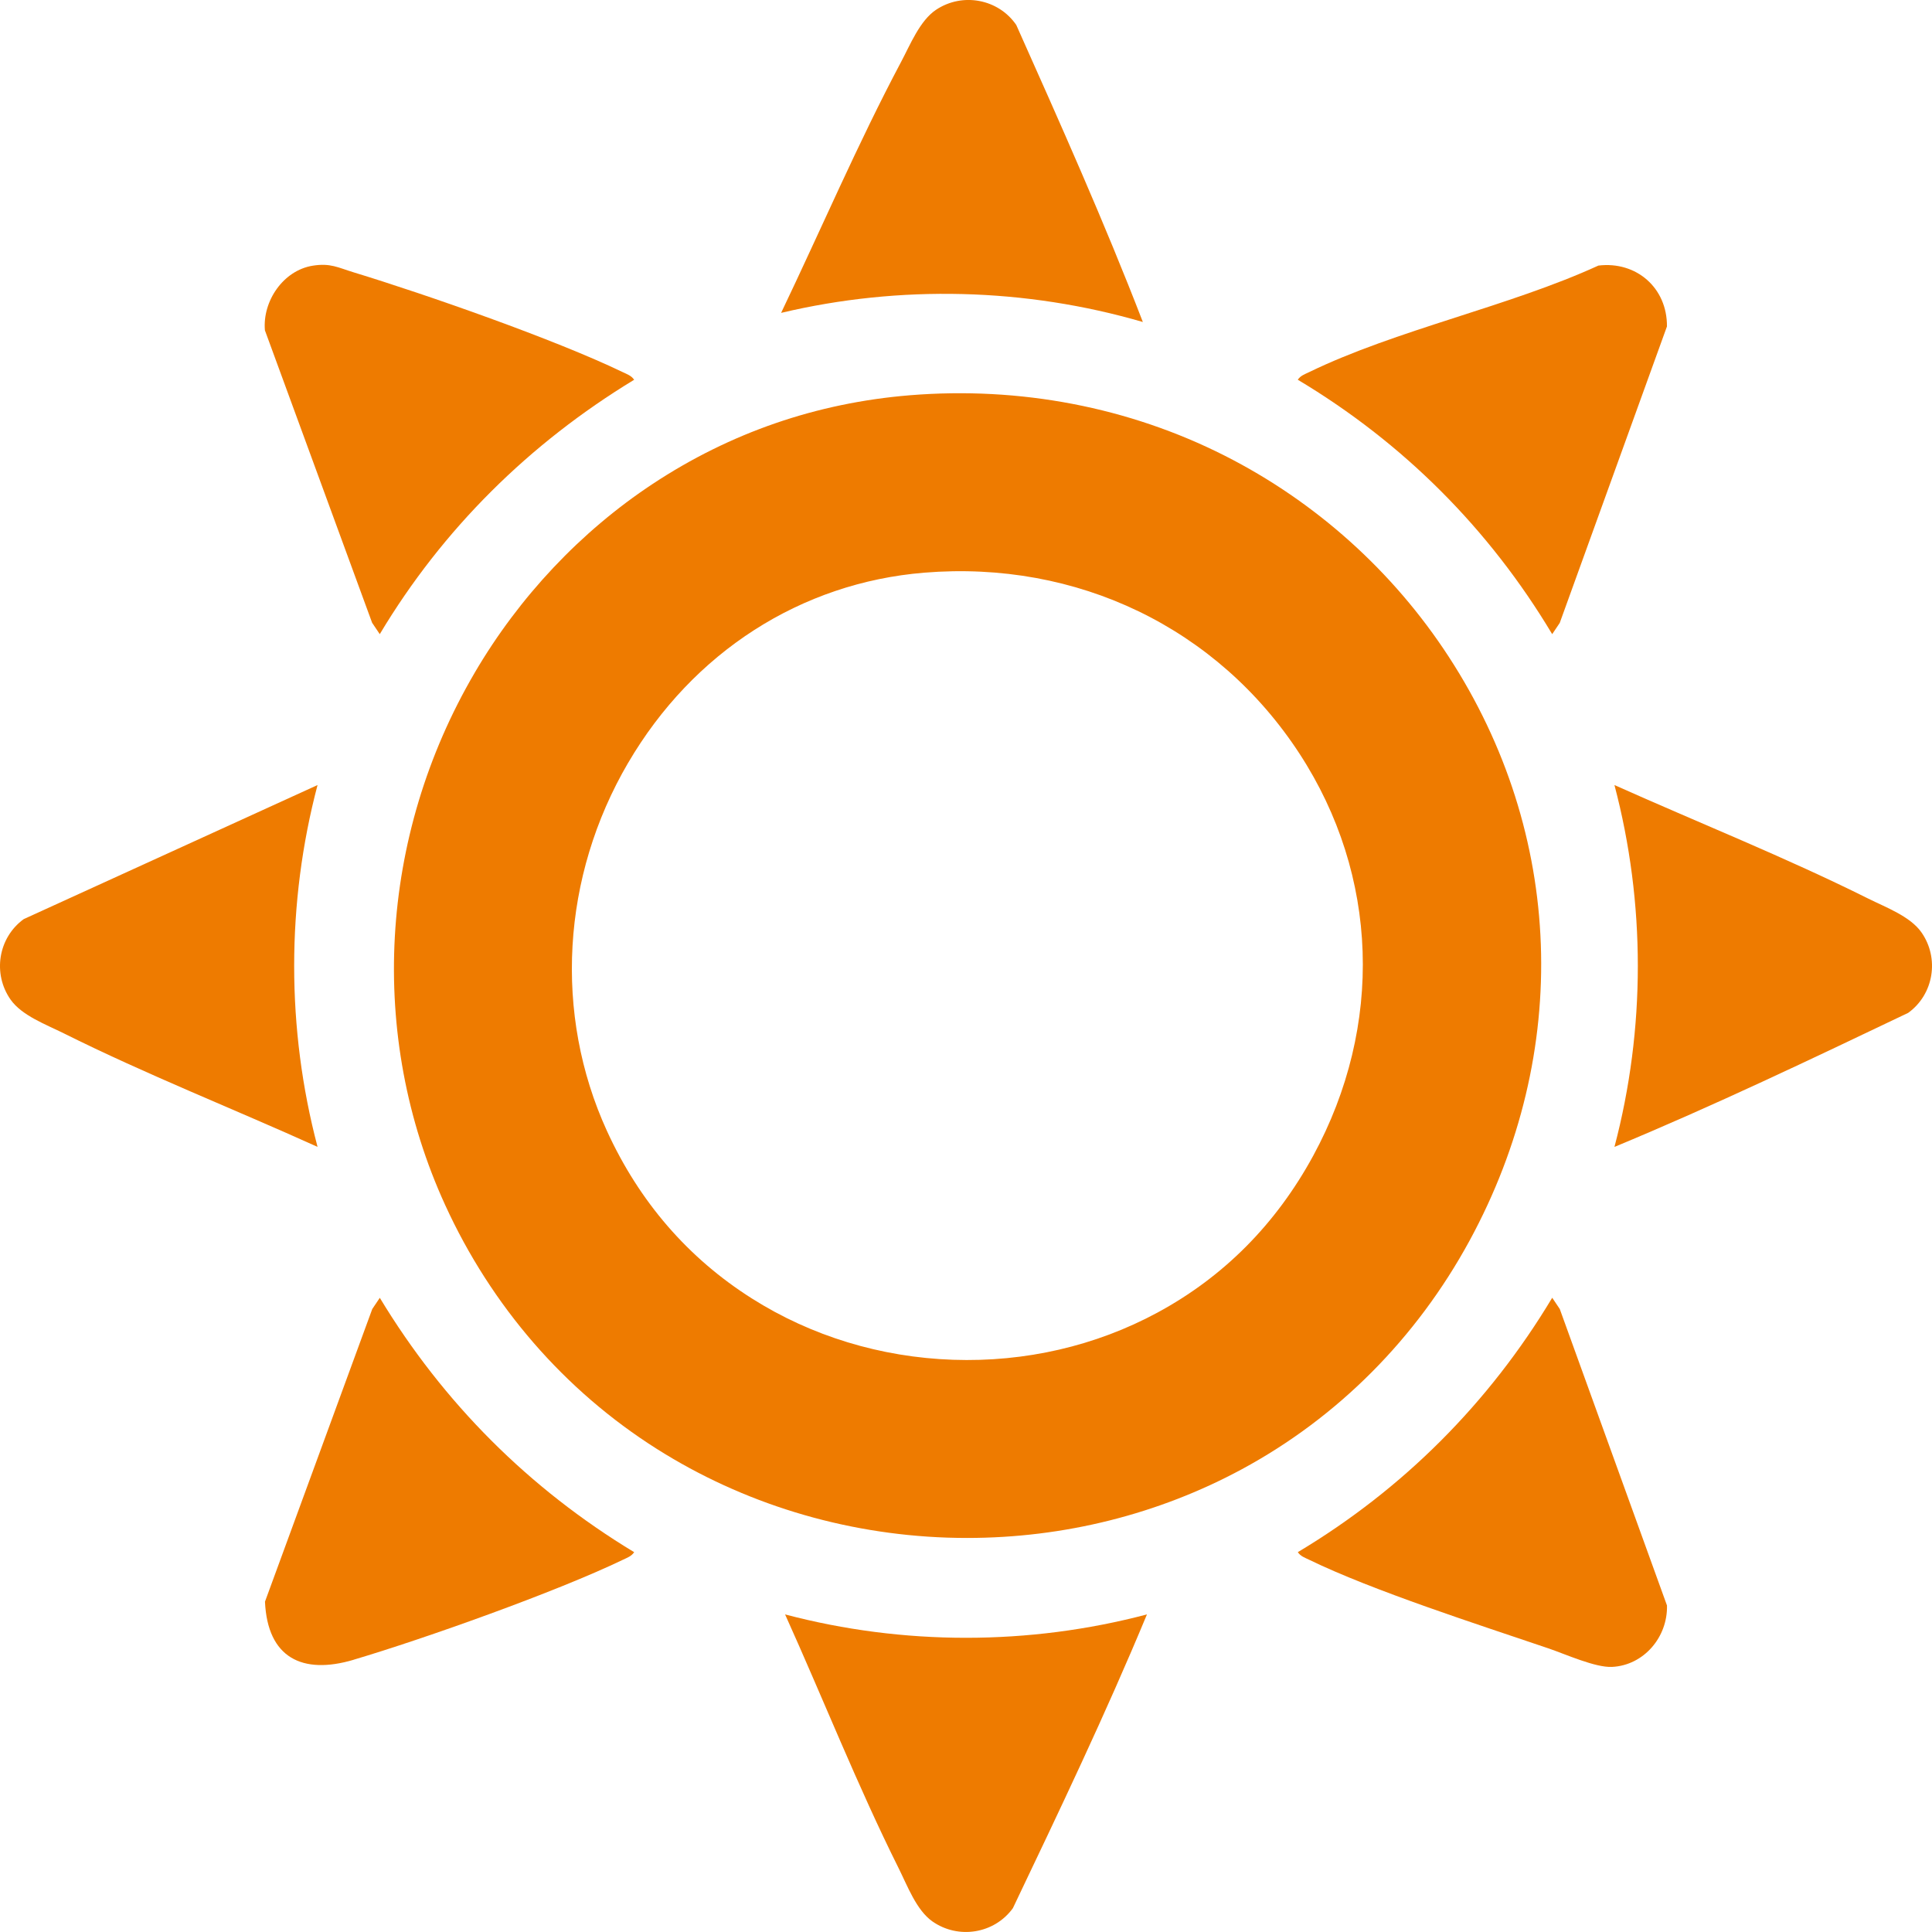
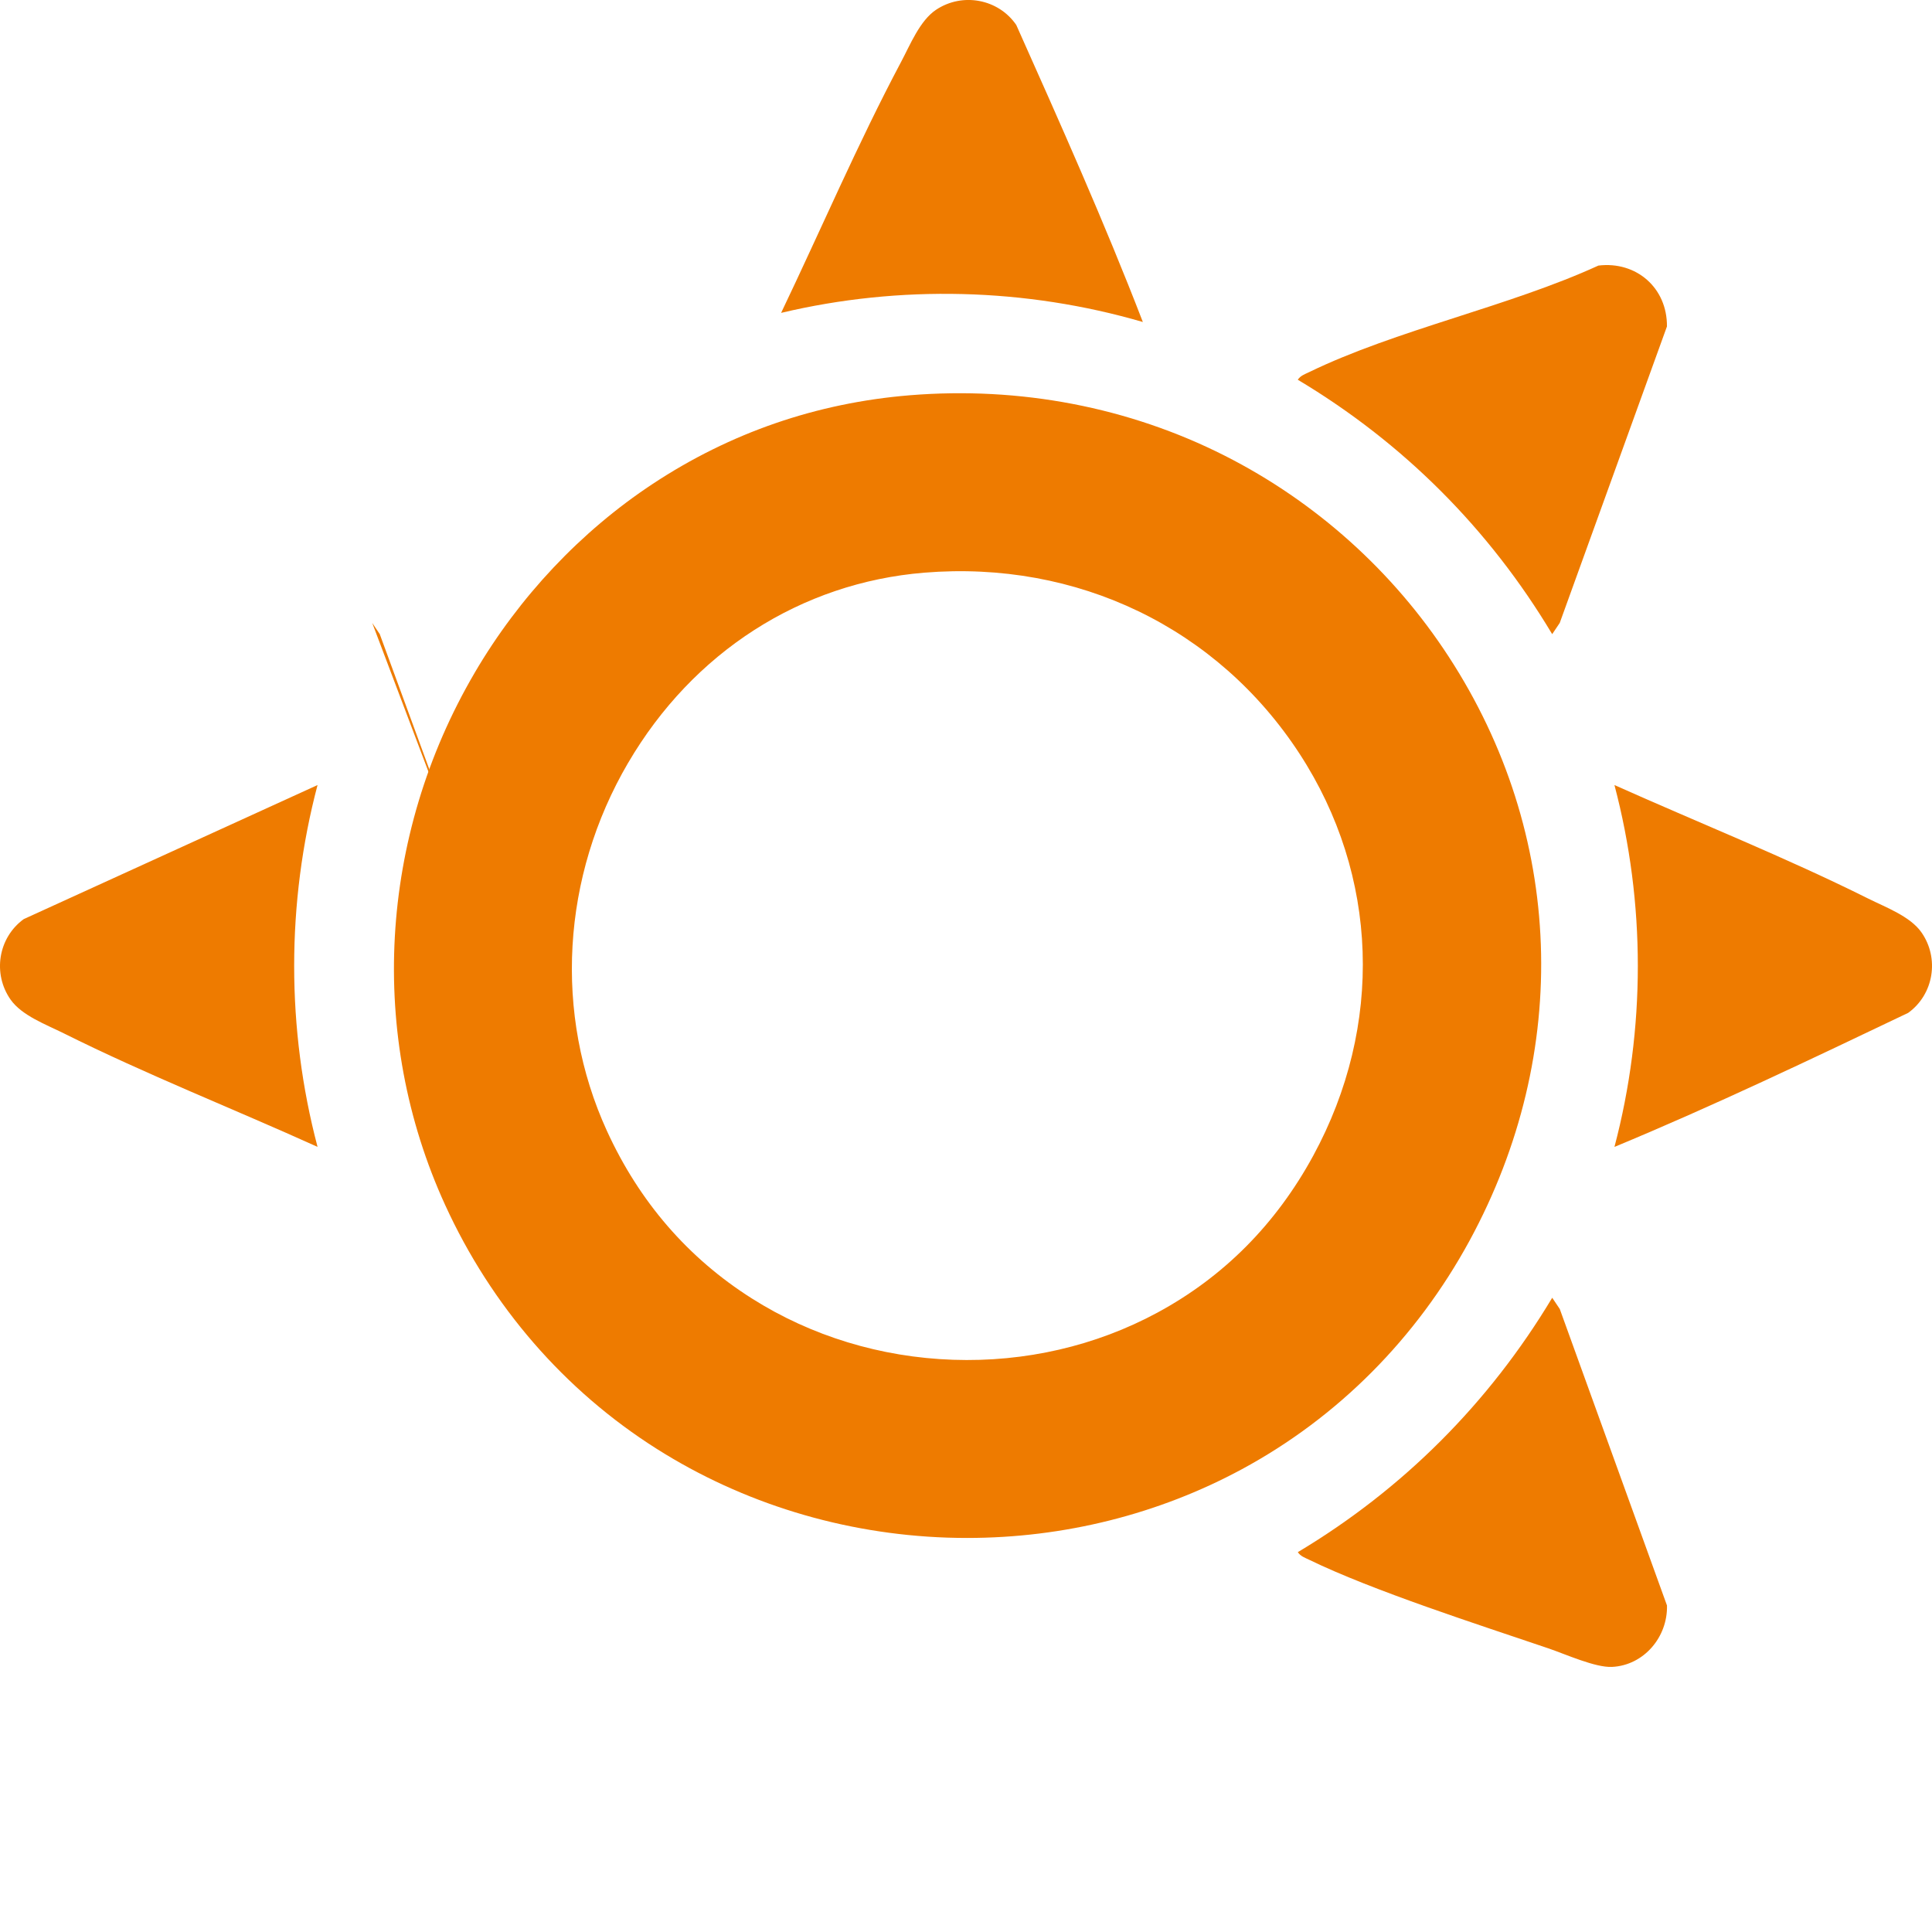
<svg xmlns="http://www.w3.org/2000/svg" id="Livello_1" viewBox="0 0 524.81 524.8">
  <defs>
    <style>.cls-1{fill:#ee7b00;}</style>
  </defs>
  <path class="cls-1" d="M128.94,182.76c-26.08,44.5-29.08,98.54-8.02,144.56,12.58,27.51,32.46,50.42,57.48,66.25,23.39,14.8,50.65,23.14,78.82,24.11,1.85.06,3.69.09,5.53.09,26.23,0,51.92-6.42,74.63-18.69,26.01-14.05,47.38-35.52,61.82-62.08,27.81-51.17,25.69-110.47-5.68-158.63-15.12-23.22-36.16-42.09-60.82-54.58-26.06-13.19-55.63-18.86-85.56-16.42-25.29,2.07-48.78,10.17-69.84,24.08-19.53,12.9-36.25,30.64-48.36,51.3ZM170.64,207.2c17.62-30.08,46.94-48.9,80.44-51.64,41.55-3.4,79.66,14.99,101.94,49.2,21.52,33.04,22.9,73.85,3.71,109.17-10.09,18.56-24.33,32.91-42.33,42.63-16.76,9.06-35.96,13.49-55.52,12.81-19.6-.67-38.49-6.43-54.63-16.65-17.33-10.96-30.58-26.28-39.38-45.51-14.5-31.71-12.35-69.09,5.77-100.02Z" />
-   <path class="cls-1" d="M101.11,169.21l2.05,3.05c17.09-28.57,40.69-51.85,69.1-69.1-.77-1.12-1.9-1.5-3.05-2.05-18.35-8.85-53.28-21.07-73.21-27.15-4.23-1.29-6.25-2.55-11.03-1.79-8.03,1.27-13.7,9.64-13.01,17.56l29.14,79.49Z" />
-   <path class="cls-1" d="M96.03,450.86c19.44-5.77,55.25-18.52,73.19-27.17,1.15-.55,2.28-.93,3.05-2.05-28.54-17.25-51.85-40.56-69.1-69.1l-2.05,3.05-29.14,79.49c.69,15.27,10.16,19.91,24.06,15.79Z" />
+   <path class="cls-1" d="M101.11,169.21l2.05,3.05l29.14,79.49Z" />
  <path class="cls-1" d="M421.64,172.26l2.05-3.05,29.12-80.53c.1-10.44-8.28-17.79-18.62-16.54-24.34,11.15-54.95,17.46-78.61,28.96-1.15.56-2.29.92-3.05,2.05,28.62,17.11,51.99,40.49,69.1,69.1Z" />
  <path class="cls-1" d="M421.64,352.53c-17.13,28.57-40.52,52-69.1,69.1.76,1.13,1.9,1.49,3.05,2.05,17.33,8.43,46.08,17.65,65.01,24.08,4.68,1.59,12.75,5.26,17.29,5.04,8.67-.42,15.15-8.14,14.93-16.69l-29.12-80.53-2.05-3.05Z" />
  <path class="cls-1" d="M310.45,87.48c-10.49-27.21-22.48-54.02-34.39-80.7-4.87-7.09-14.63-8.89-21.78-4.13-4.41,2.94-7.02,9.49-9.51,14.17-11.76,22.15-21.76,45.55-32.59,68.17,32.27-7.66,66.42-6.8,98.27,2.48Z" />
  <path class="cls-1" d="M438.55,311.55c26.93-11.17,53.44-23.84,79.8-36.42,6.97-5.05,8.52-14.85,3.58-21.88-3.05-4.34-9.67-6.78-14.41-9.14-22.44-11.2-46.08-20.61-68.97-30.86,8.47,32.07,8.47,66.23,0,98.3Z" />
-   <path class="cls-1" d="M213.26,438.54c10.32,22.86,19.66,46.53,30.86,68.97,2.37,4.74,4.81,11.36,9.14,14.41,7.03,4.94,16.83,3.39,21.88-3.58,12.58-26.37,25.24-52.87,36.42-79.8-32.07,8.47-66.23,8.47-98.3,0Z" />
  <path class="cls-1" d="M86.26,213.25L6.46,249.66c-6.97,5.05-8.52,14.85-3.58,21.88,3.05,4.34,9.67,6.78,14.41,9.14,22.45,11.2,46.12,20.52,68.97,30.86-8.47-32.07-8.47-66.23,0-98.3Z" />
</svg>